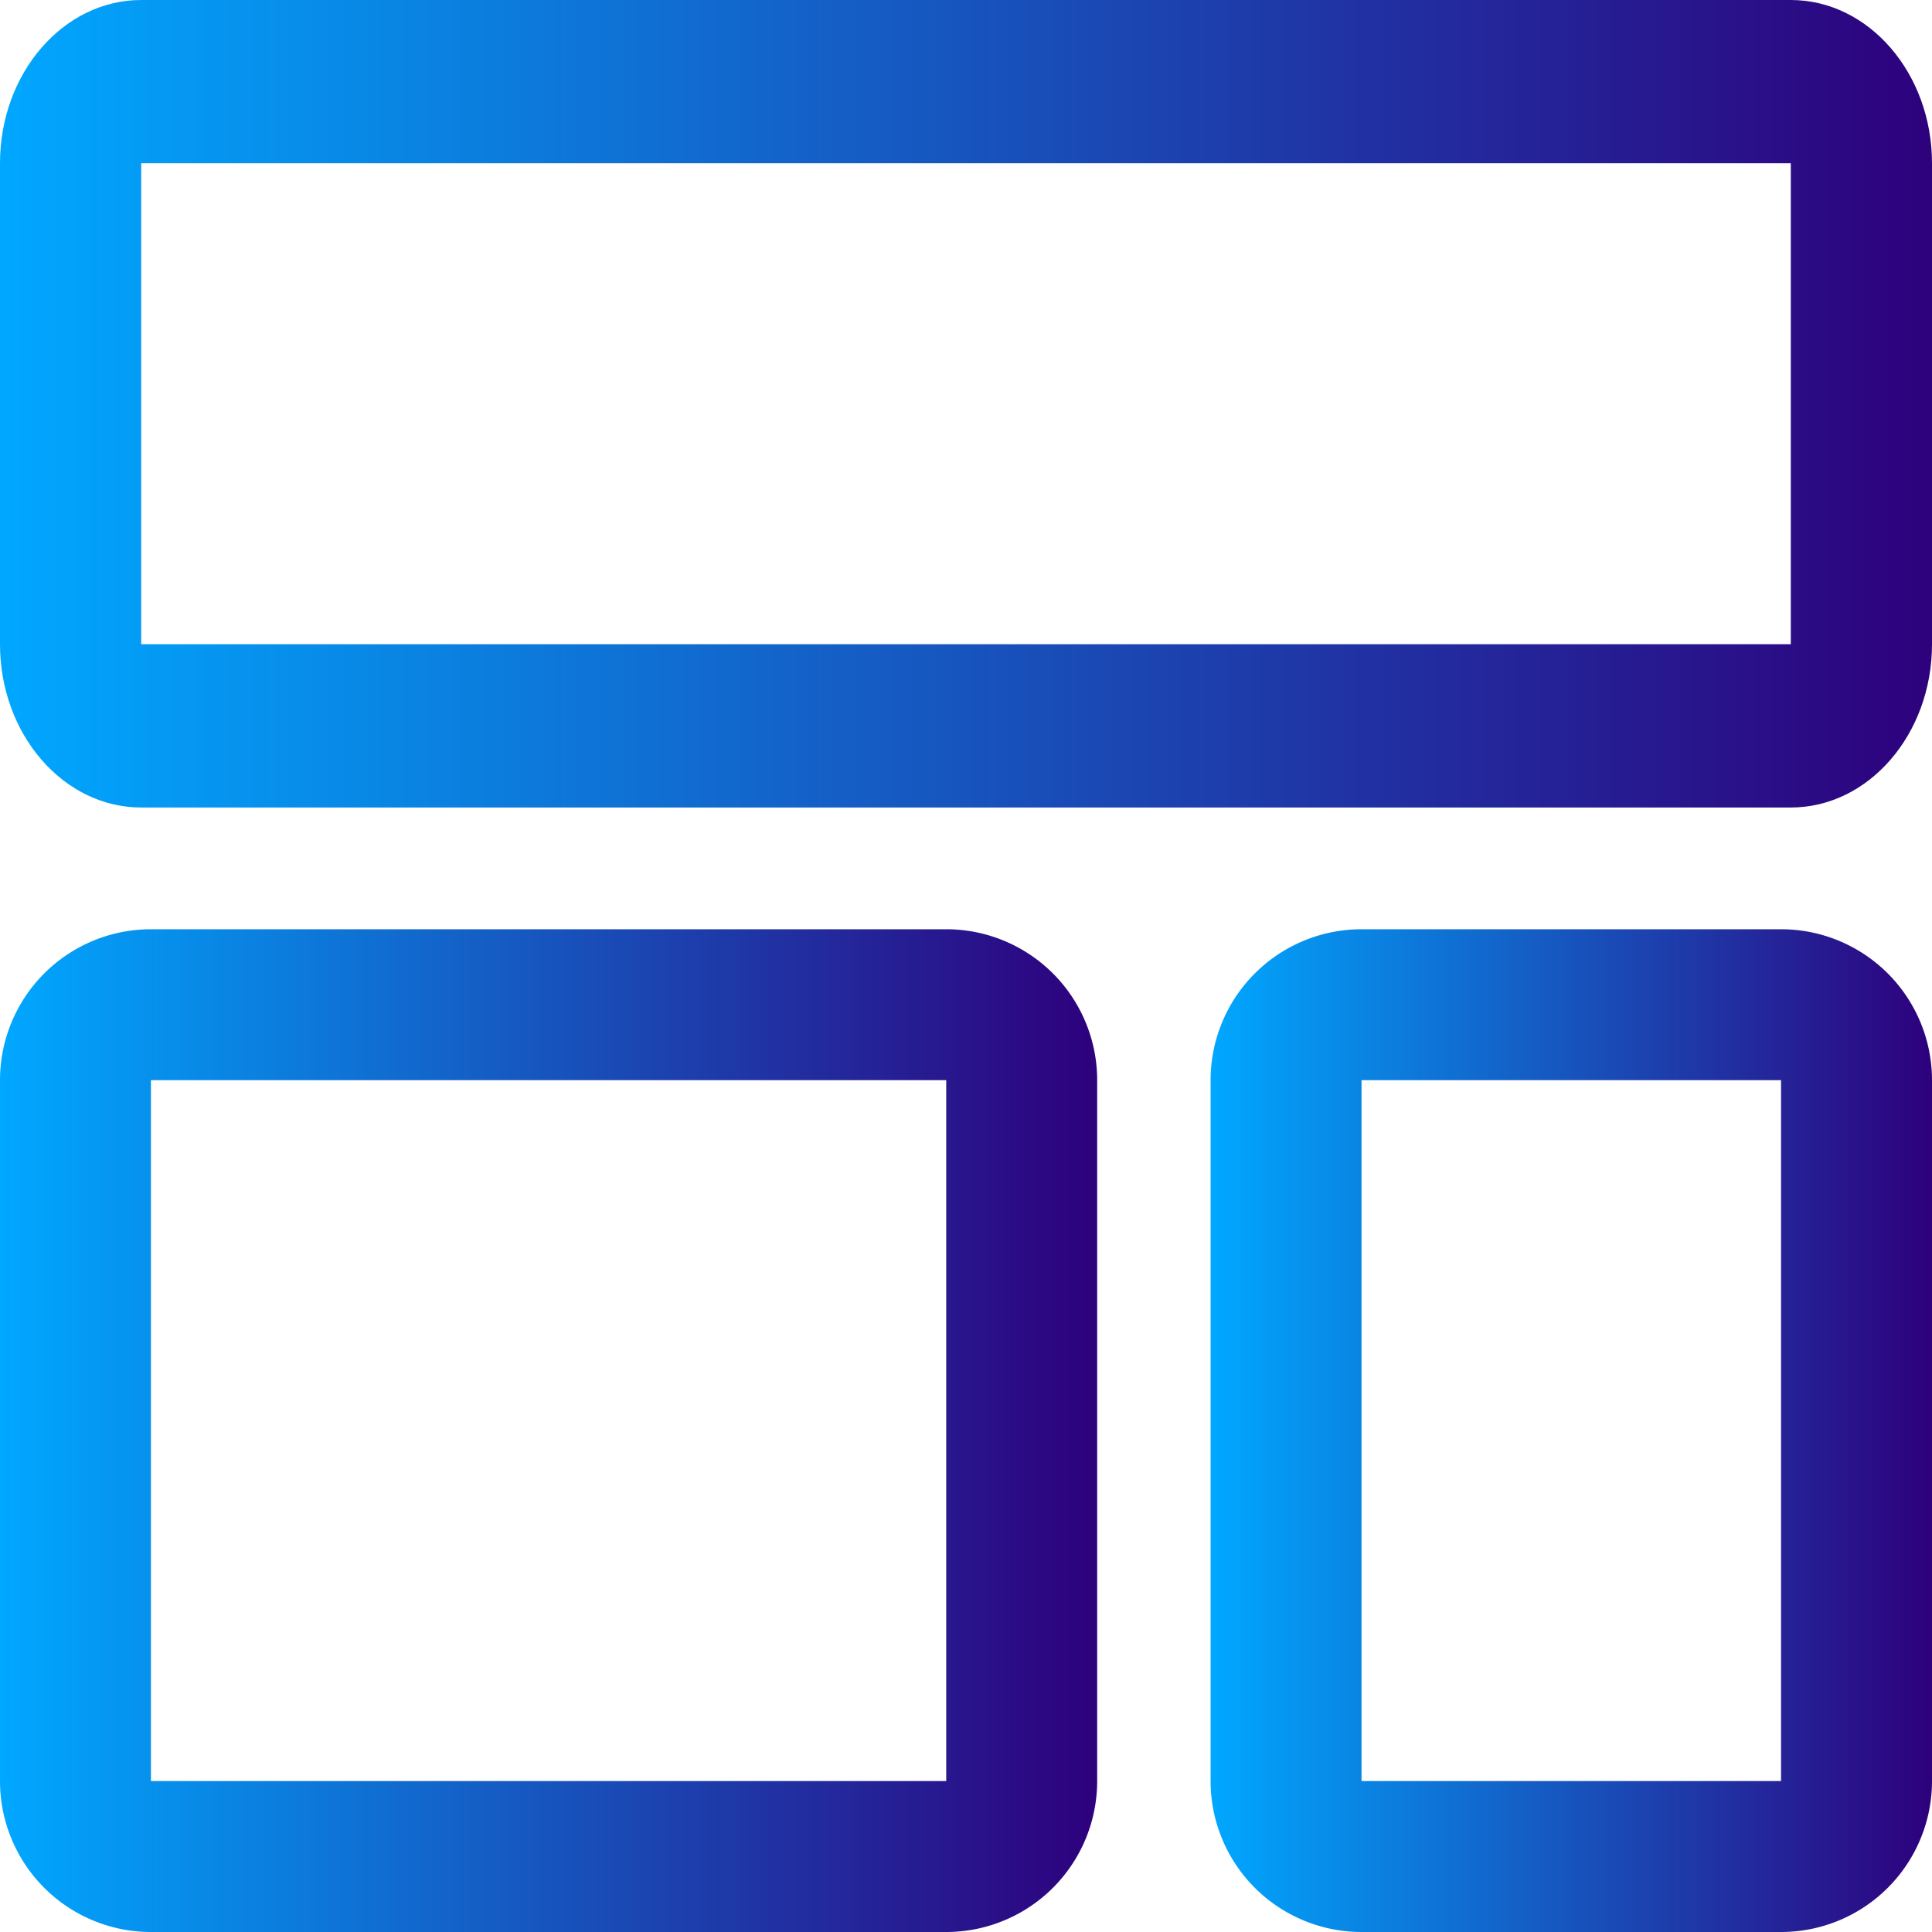
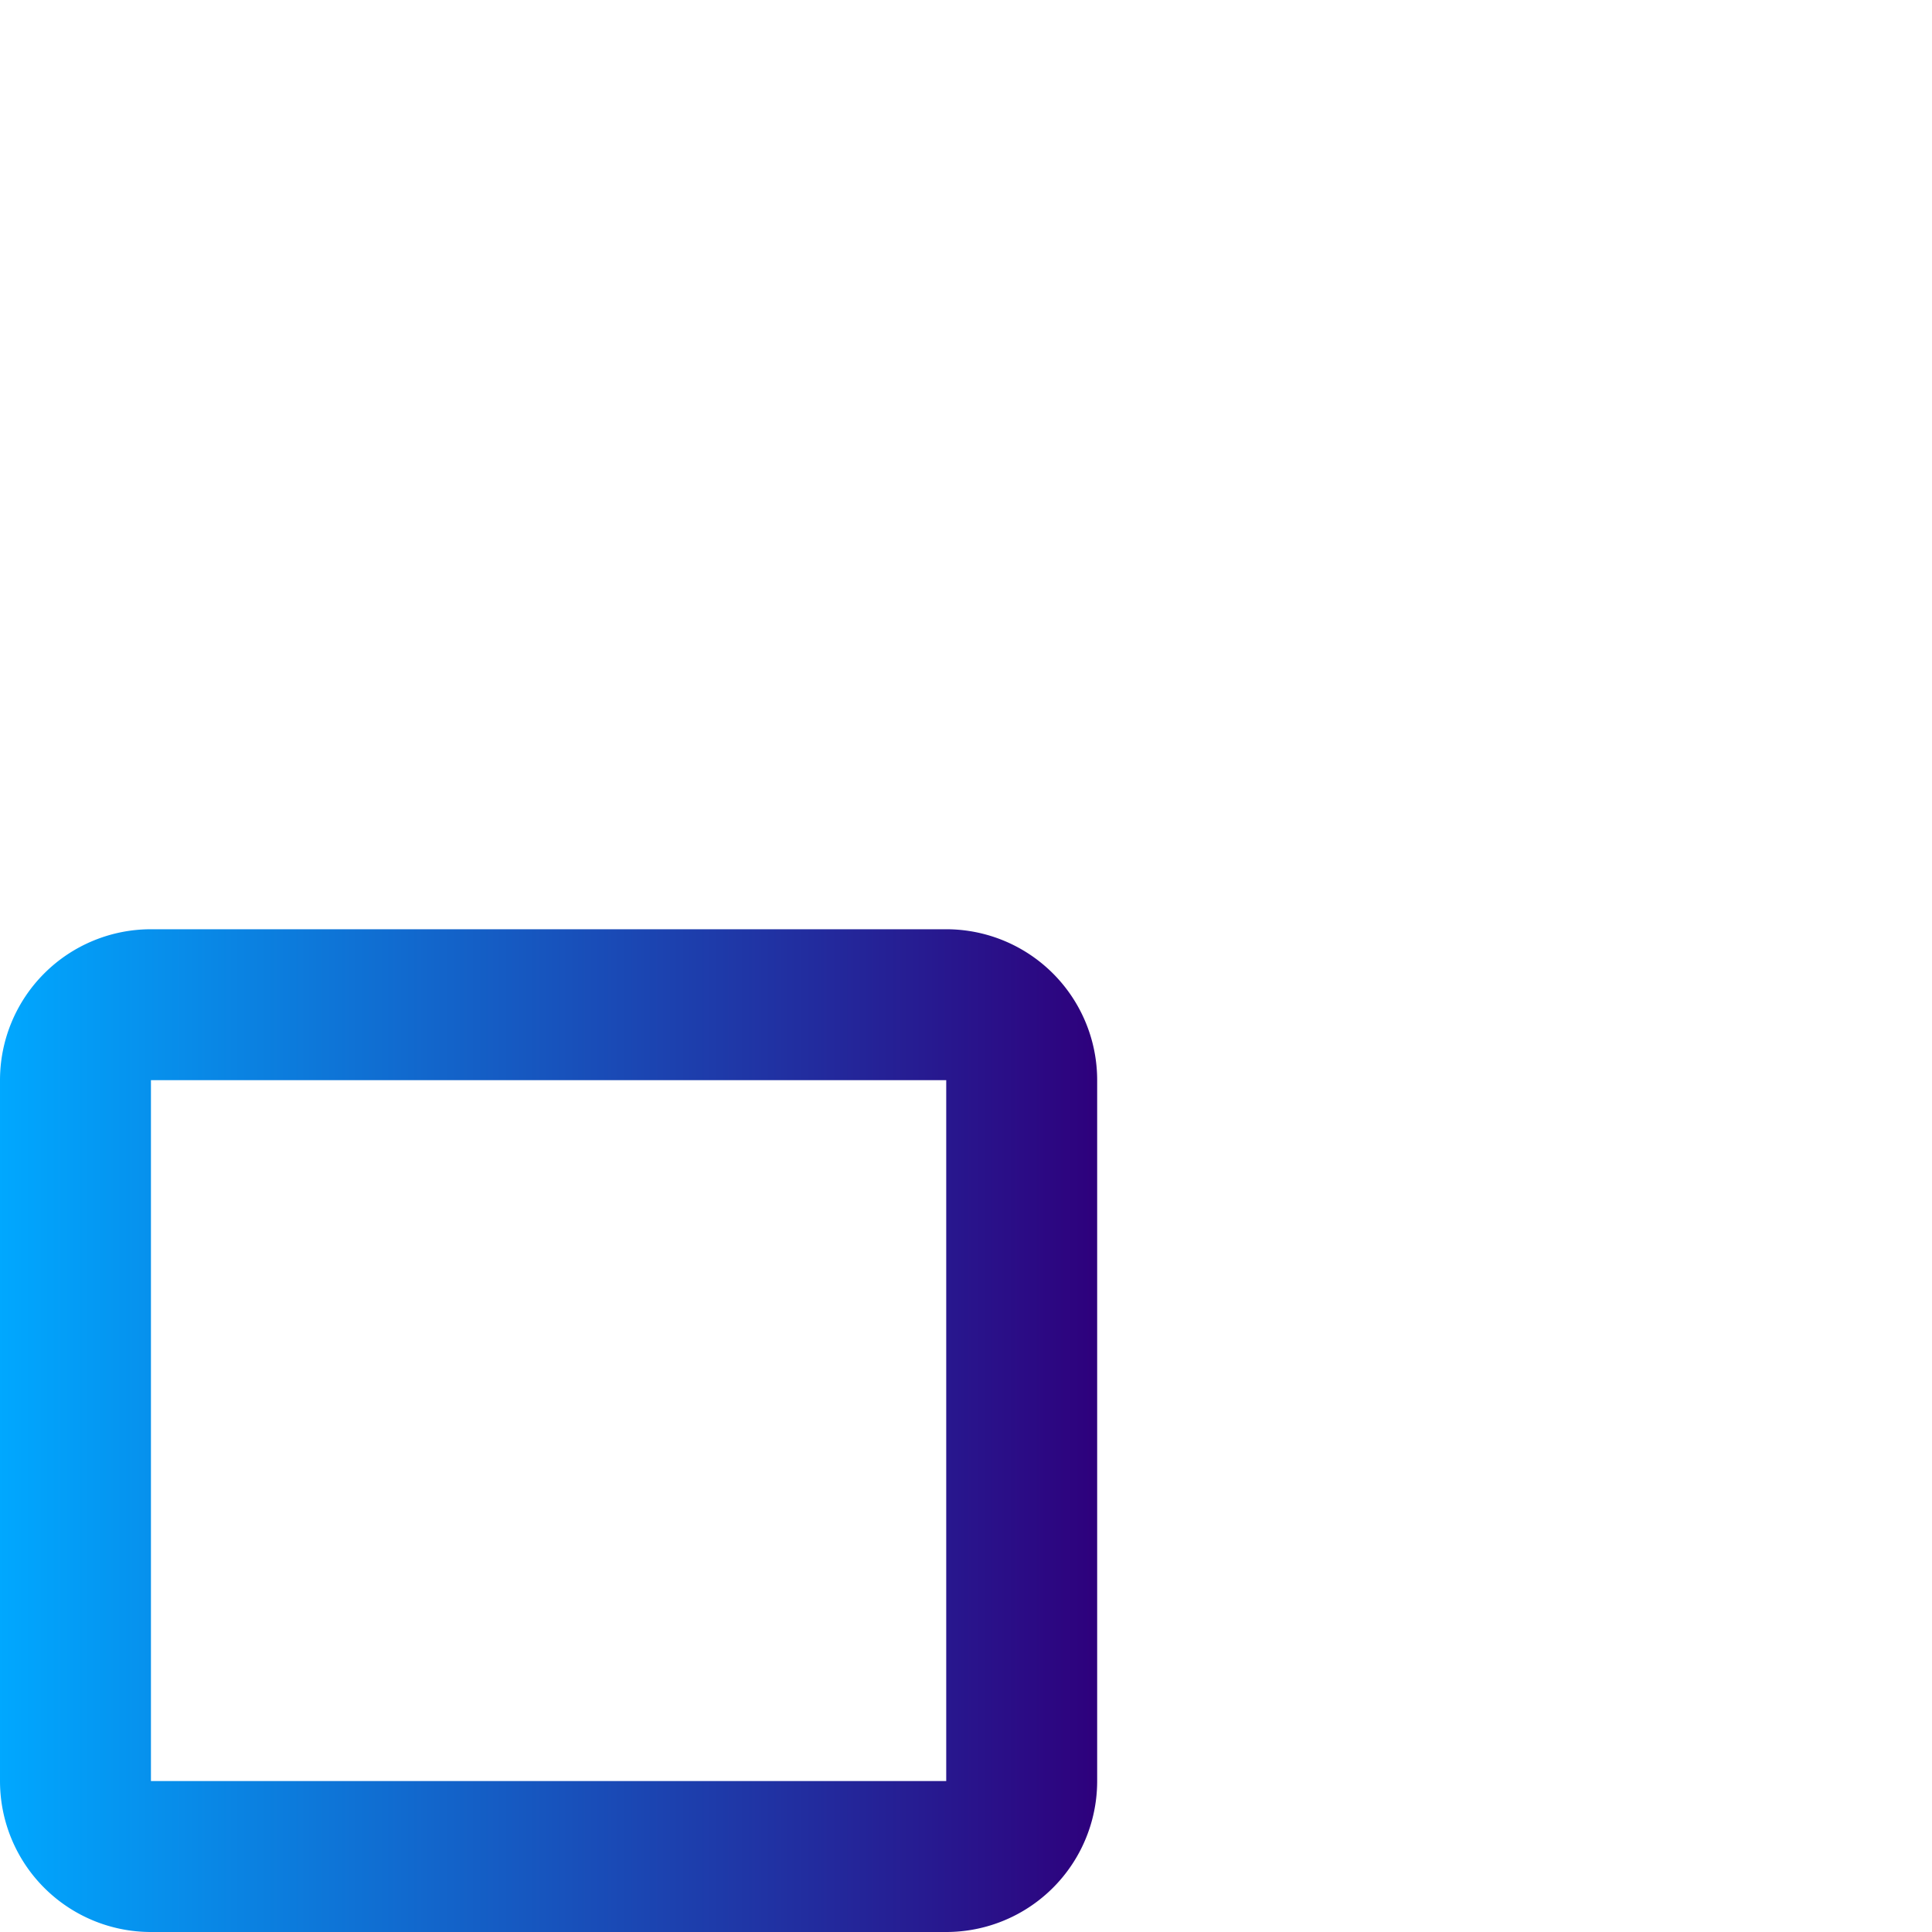
<svg xmlns="http://www.w3.org/2000/svg" viewBox="0 0 256 256">
  <linearGradient spreadMethod="pad" id="dbp-icon-gradient">
    <stop offset="0%" style="stop-color:rgb(0, 168, 255);stop-opacity:1;" />
    <stop offset="100%" style="stop-color:rgb(46, 0, 124);stop-opacity:1;" />
  </linearGradient>
  <g fill="url(#dbp-icon-gradient)">
-     <path d="M237.29,107H18.71C8.39,107,0,97.29,0,85.36V21.63C0,9.7,8.39,0,18.71,0H237.29C247.61,0,256,9.7,256,21.63V85.36C256,97.29,247.61,107,237.29,107ZM18.71,21.63V85.36H237.29V21.63Z" />
    <path d="M125.38,256H20A20,20,0,0,1,0,236V143.13a20,20,0,0,1,20-20H125.38a20,20,0,0,1,20,20V236A20,20,0,0,1,125.38,256ZM20,143.13V236H125.38V143.13Z" />
-     <path d="M236,256H180.41a20,20,0,0,1-20-20V143.13a20,20,0,0,1,20-20H236a20,20,0,0,1,20,20V236A20,20,0,0,1,236,256ZM180.41,143.13V236H236V143.13Z" />
  </g>
</svg>